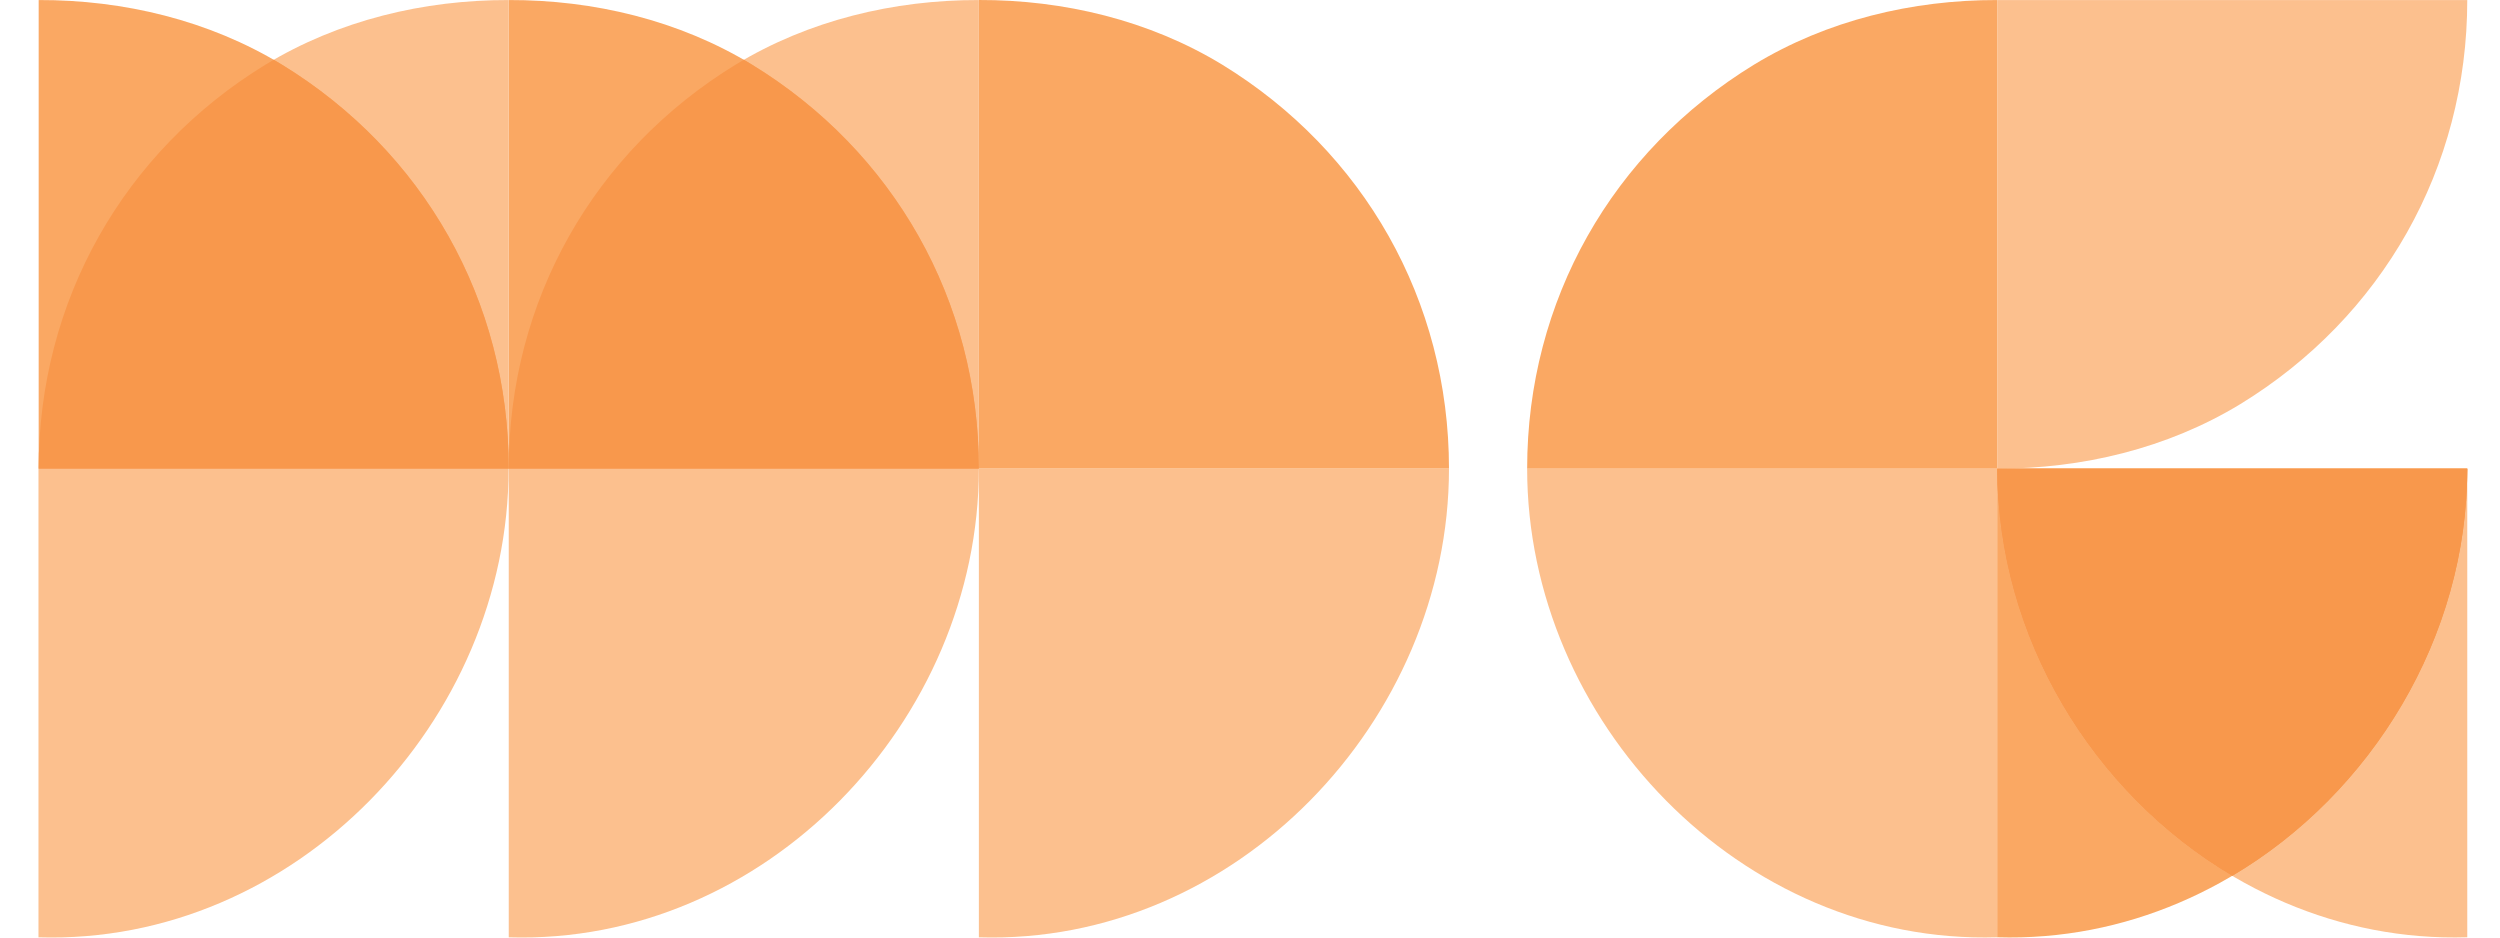
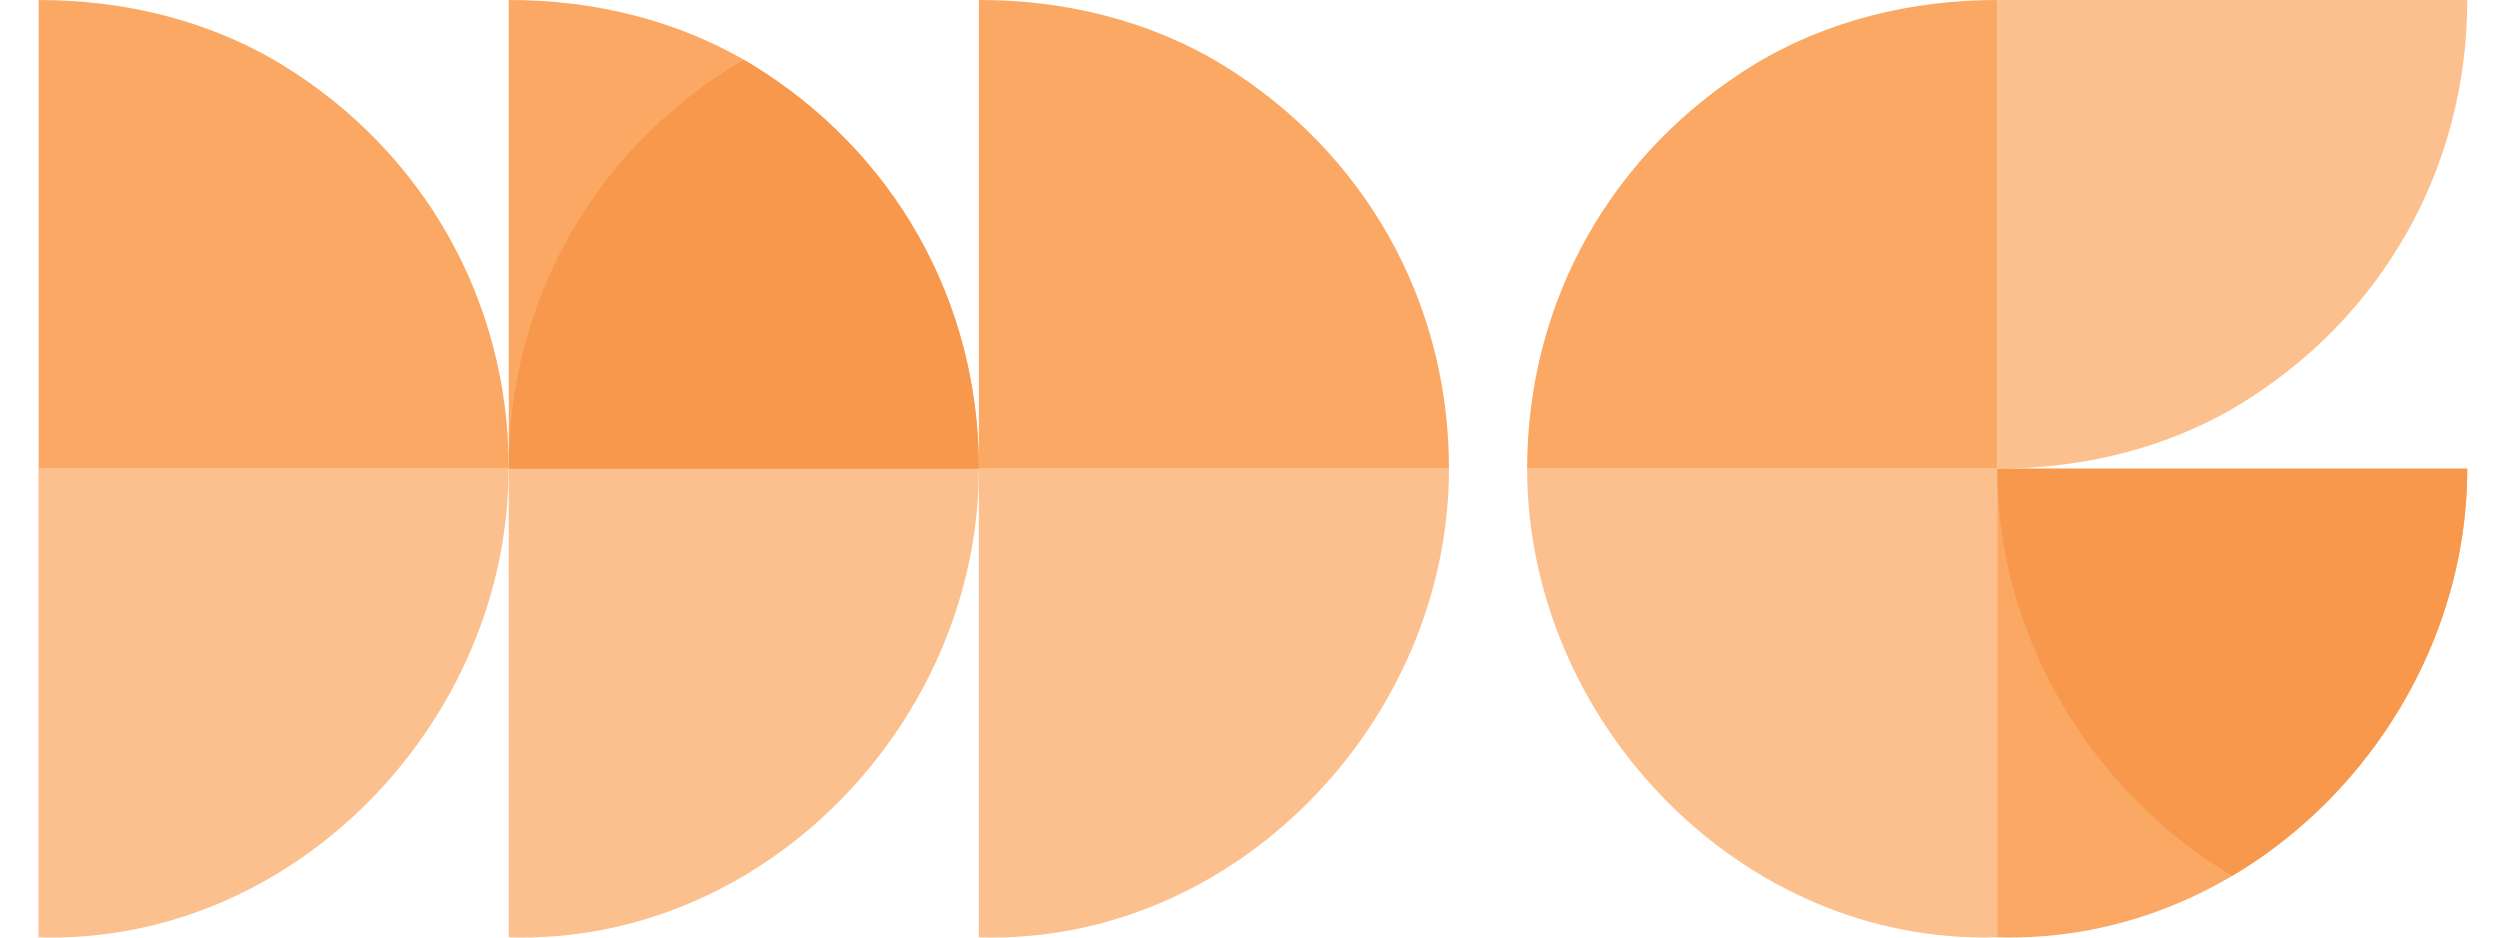
<svg xmlns="http://www.w3.org/2000/svg" width="64" height="24" viewBox="0 0 64 24" fill="none">
  <g clip-path="url(#clip0_243_14)">
    <path d="M51.129 11.998V23.994C44.561 24.197 39.095 18.451 39.095 11.998H51.129Z" fill="#FCC08E" />
    <path d="M51.128 11.998V23.994C57.696 24.197 63.162 18.451 63.162 11.998H51.128Z" fill="#FAA863" />
    <path d="M39.095 11.998C39.095 7.692 41.279 3.873 44.903 1.655C46.771 0.519 48.953 -0.003 51.129 0.001V11.998H39.095Z" fill="#FAA863" />
    <path d="M63.162 0.001C63.162 4.307 60.978 8.126 57.354 10.344C55.486 11.48 53.304 12.002 51.128 11.997V0.001H63.162Z" fill="#FCC08E" />
-     <path d="M63.162 11.998V23.994C56.594 24.197 51.128 18.451 51.128 11.998H63.162Z" fill="#FCC08E" />
-     <path d="M63.162 11.998C63.162 16.309 60.722 20.304 57.145 22.421C53.568 20.304 51.128 16.309 51.128 11.998H63.162Z" fill="#F8984C" />
    <path d="M63.162 11.998C63.162 16.309 60.722 20.304 57.145 22.421C53.568 20.304 51.128 16.309 51.128 11.998H63.162Z" fill="#F8984C" />
    <path d="M25.059 11.998V23.995C31.627 24.198 37.094 18.452 37.094 11.998H25.059Z" fill="#FCC08E" />
    <path d="M13.024 11.998V23.995C19.592 24.198 25.059 18.452 25.059 11.998H13.024Z" fill="#FCC08E" />
    <path d="M0.985 11.998V23.995C7.553 24.198 13.02 18.452 13.02 11.998H0.985Z" fill="#FCC08E" />
    <path d="M37.094 11.997C37.094 7.691 34.91 3.872 31.285 1.653C29.418 0.518 27.235 -0.005 25.059 3.0324e-05V11.997H37.094Z" fill="#FAA863" />
-     <path d="M13.024 11.998C13.024 7.692 15.208 3.873 18.833 1.654C20.701 0.518 22.884 -0.004 25.059 0.001V11.998H13.024H13.024Z" fill="#FCC08E" />
    <path d="M25.059 11.998C25.059 7.692 22.876 3.873 19.25 1.654C17.383 0.518 15.2 -0.004 13.024 0.001V11.998H25.059Z" fill="#FAA863" />
    <path d="M25.059 11.998H13.024C13.024 7.692 15.208 3.873 18.833 1.654C18.902 1.612 18.972 1.571 19.042 1.53C19.112 1.571 19.181 1.612 19.25 1.654C22.876 3.873 25.059 7.692 25.059 11.998Z" fill="#F8984C" />
-     <path d="M0.99 11.998C0.99 7.692 3.173 3.873 6.798 1.654C8.666 0.518 10.849 -0.004 13.024 0.001V11.998H0.99Z" fill="#FCC08E" />
    <path d="M13.024 11.998C13.024 7.692 10.841 3.873 7.216 1.654C5.348 0.518 3.165 -0.004 0.99 0.001V11.998H13.024Z" fill="#FAA863" />
-     <path d="M13.024 11.998H0.99C0.99 7.692 3.173 3.873 6.798 1.654C6.868 1.612 6.937 1.571 7.007 1.53C7.077 1.571 7.147 1.612 7.216 1.654C10.841 3.873 13.024 7.692 13.024 11.998Z" fill="#F8984C" />
  </g>
  <defs>
    <clipPath id="clip0_243_14">
      <rect width="62.177" height="24" fill="white" transform="translate(0.985)" />
    </clipPath>
  </defs>
</svg>